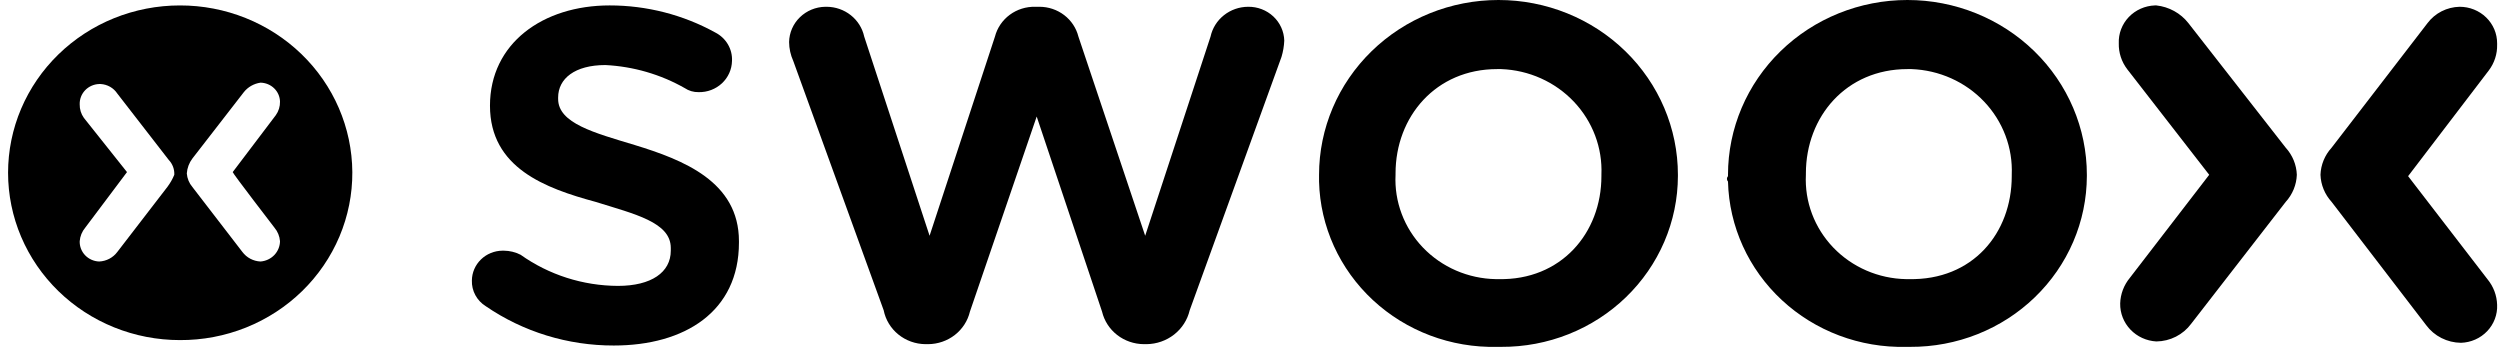
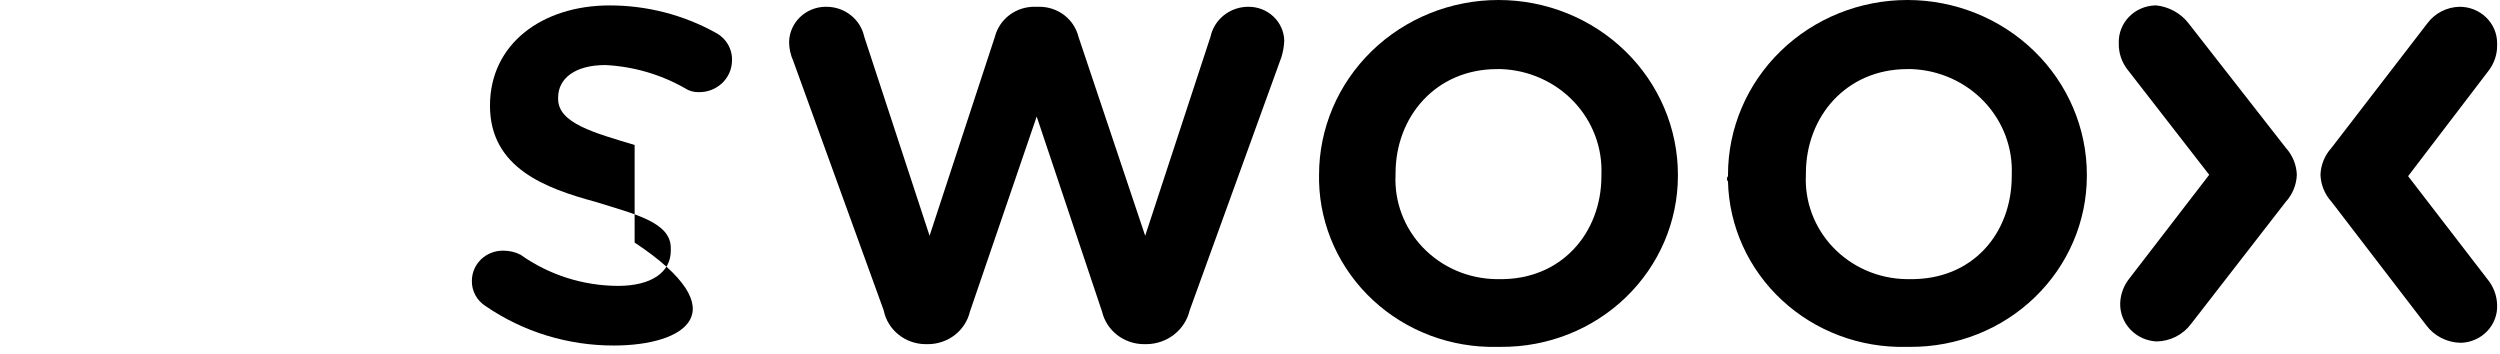
<svg xmlns="http://www.w3.org/2000/svg" width="219" height="31" viewBox="0 0 219 31" fill="none">
-   <path d="M42.556 26.825C42.169 26.585 41.853 26.25 41.64 25.855C41.426 25.459 41.322 25.016 41.337 24.57C41.344 23.879 41.628 23.219 42.13 22.73C42.631 22.242 43.309 21.965 44.018 21.959H44.14C44.649 21.964 45.15 22.086 45.602 22.315C48.08 24.076 51.064 25.031 54.131 25.044C57.056 25.044 58.761 23.858 58.761 21.959V21.721C58.761 19.466 55.593 18.754 52.182 17.686C47.795 16.499 42.922 14.718 42.922 9.259C42.922 3.799 47.552 0.475 53.4 0.475C56.646 0.473 59.837 1.291 62.661 2.849C63.123 3.085 63.507 3.446 63.766 3.887C64.025 4.329 64.149 4.834 64.123 5.342C64.115 5.708 64.033 6.07 63.882 6.405C63.731 6.741 63.514 7.044 63.242 7.298C62.97 7.551 62.65 7.75 62.299 7.883C61.949 8.016 61.575 8.08 61.198 8.072C60.764 8.081 60.337 7.957 59.98 7.716C57.863 6.513 55.482 5.822 53.035 5.698C50.354 5.698 48.892 6.885 48.892 8.546V8.665C48.892 10.802 52.06 11.632 55.593 12.701C59.858 14.006 64.732 15.905 64.732 21.128V21.246C64.732 27.3 59.98 30.267 53.766 30.267C49.754 30.275 45.838 29.073 42.556 26.825Z" fill="black" />
+   <path d="M42.556 26.825C42.169 26.585 41.853 26.25 41.64 25.855C41.426 25.459 41.322 25.016 41.337 24.57C41.344 23.879 41.628 23.219 42.13 22.73C42.631 22.242 43.309 21.965 44.018 21.959H44.14C44.649 21.964 45.15 22.086 45.602 22.315C48.08 24.076 51.064 25.031 54.131 25.044C57.056 25.044 58.761 23.858 58.761 21.959V21.721C58.761 19.466 55.593 18.754 52.182 17.686C47.795 16.499 42.922 14.718 42.922 9.259C42.922 3.799 47.552 0.475 53.4 0.475C56.646 0.473 59.837 1.291 62.661 2.849C63.123 3.085 63.507 3.446 63.766 3.887C64.025 4.329 64.149 4.834 64.123 5.342C64.115 5.708 64.033 6.07 63.882 6.405C63.731 6.741 63.514 7.044 63.242 7.298C62.97 7.551 62.65 7.75 62.299 7.883C61.949 8.016 61.575 8.08 61.198 8.072C60.764 8.081 60.337 7.957 59.98 7.716C57.863 6.513 55.482 5.822 53.035 5.698C50.354 5.698 48.892 6.885 48.892 8.546V8.665C48.892 10.802 52.06 11.632 55.593 12.701V21.246C64.732 27.3 59.98 30.267 53.766 30.267C49.754 30.275 45.838 29.073 42.556 26.825Z" fill="black" />
  <path d="M77.41 27.181L69.49 5.341C69.253 4.818 69.129 4.252 69.125 3.68C69.14 2.866 69.478 2.089 70.069 1.514C70.66 0.938 71.457 0.608 72.293 0.594H72.415C73.187 0.597 73.934 0.858 74.533 1.334C75.132 1.809 75.545 2.469 75.705 3.205L81.431 20.653L87.158 3.205C87.356 2.444 87.813 1.771 88.455 1.296C89.097 0.822 89.886 0.574 90.692 0.594H91.057C91.844 0.594 92.608 0.852 93.226 1.325C93.845 1.799 94.282 2.461 94.469 3.205L100.318 20.653L106.044 3.205C106.204 2.469 106.617 1.809 107.216 1.334C107.815 0.858 108.562 0.597 109.334 0.594C110.157 0.582 110.952 0.887 111.545 1.442C112.138 1.998 112.482 2.76 112.502 3.561C112.481 4.044 112.399 4.522 112.259 4.985L104.217 27.181C104.021 28.017 103.542 28.764 102.857 29.303C102.171 29.841 101.32 30.139 100.439 30.148H100.196C99.346 30.142 98.524 29.858 97.861 29.342C97.197 28.825 96.732 28.105 96.54 27.299L90.814 10.208L84.965 27.299C84.773 28.105 84.308 28.825 83.645 29.342C82.982 29.858 82.159 30.142 81.31 30.148H81.066C80.199 30.14 79.361 29.84 78.695 29.299C78.029 28.759 77.575 28.01 77.41 27.181Z" fill="black" />
  <path d="M140.284 15.43V15.311C140.334 14.142 140.147 12.974 139.733 11.875C139.319 10.776 138.686 9.768 137.871 8.907C137.056 8.047 136.075 7.352 134.983 6.863C133.892 6.373 132.712 6.098 131.511 6.053H131.145C125.784 6.053 122.25 10.208 122.25 15.193V15.311C122.192 16.477 122.375 17.642 122.788 18.737C123.2 19.832 123.834 20.836 124.652 21.688C125.471 22.541 126.456 23.224 127.55 23.699C128.645 24.173 129.826 24.429 131.023 24.451H131.267C136.75 24.569 140.284 20.415 140.284 15.43ZM115.549 15.43V15.311C115.549 11.251 117.205 7.356 120.153 4.485C123.1 1.613 127.098 0 131.267 0C135.436 0 139.434 1.613 142.381 4.485C145.329 7.356 146.985 11.251 146.985 15.311V15.43C146.98 17.402 146.575 19.355 145.794 21.174C145.013 22.994 143.871 24.646 142.434 26.035C140.996 27.425 139.291 28.524 137.417 29.27C135.543 30.017 133.536 30.395 131.511 30.385H131.145C127.106 30.478 123.194 29.006 120.269 26.29C117.345 23.575 115.647 19.839 115.549 15.905V15.43Z" fill="black" />
  <path d="M176.229 15.43V15.311C176.279 14.142 176.092 12.974 175.678 11.875C175.264 10.776 174.632 9.768 173.816 8.907C173.001 8.047 172.02 7.352 170.928 6.863C169.837 6.373 168.657 6.098 167.456 6.053H167.091C161.729 6.053 158.196 10.208 158.196 15.193V15.311C158.138 16.477 158.32 17.642 158.733 18.737C159.146 19.832 159.78 20.836 160.598 21.688C161.416 22.541 162.401 23.224 163.496 23.699C164.59 24.173 165.771 24.429 166.969 24.451H167.212C172.817 24.569 176.229 20.415 176.229 15.43ZM151.372 15.43V15.311C151.372 11.251 153.028 7.356 155.976 4.485C158.924 1.613 162.922 0 167.091 0C171.259 0 175.257 1.613 178.205 4.485C181.153 7.356 182.809 11.251 182.809 15.311V15.43C182.803 17.402 182.399 19.355 181.618 21.174C180.837 22.994 179.695 24.646 178.257 26.035C176.82 27.425 175.115 28.524 173.241 29.27C171.366 30.017 169.359 30.395 167.334 30.385H166.969C162.93 30.478 159.018 29.006 156.093 26.29C153.168 23.575 151.47 19.839 151.372 15.905C151.312 15.839 151.279 15.755 151.279 15.667C151.279 15.58 151.312 15.495 151.372 15.43Z" fill="black" />
  <path d="M215.458 0.594C215.891 0.592 216.32 0.674 216.72 0.835C217.119 0.995 217.483 1.231 217.789 1.529C218.095 1.827 218.337 2.181 218.502 2.57C218.666 2.96 218.75 3.377 218.748 3.799V3.918C218.768 4.727 218.511 5.521 218.017 6.173L210.95 15.431L217.895 24.451C218.426 25.091 218.726 25.884 218.748 26.706C218.767 27.128 218.699 27.548 218.549 27.944C218.399 28.34 218.171 28.703 217.876 29.012C217.581 29.321 217.227 29.57 216.833 29.744C216.439 29.919 216.013 30.016 215.58 30.029C214.984 30.023 214.398 29.879 213.869 29.611C213.34 29.343 212.883 28.958 212.534 28.486L204.249 17.686C203.65 17.029 203.305 16.19 203.274 15.312C203.305 14.434 203.65 13.595 204.249 12.938L212.656 2.018C212.98 1.588 213.401 1.235 213.887 0.988C214.373 0.741 214.911 0.607 215.458 0.594ZM191.698 2.018L200.228 12.938C200.827 13.595 201.171 14.434 201.202 15.312C201.171 16.19 200.827 17.029 200.228 17.686L191.942 28.368C191.594 28.839 191.137 29.224 190.608 29.492C190.079 29.761 189.492 29.904 188.896 29.911C188.03 29.863 187.216 29.49 186.625 28.87C186.035 28.251 185.713 27.433 185.728 26.587C185.75 25.765 186.05 24.973 186.581 24.332L193.526 15.312L186.337 6.054C185.844 5.402 185.586 4.609 185.606 3.799C185.589 3.378 185.657 2.957 185.807 2.562C185.957 2.167 186.186 1.804 186.48 1.495C186.775 1.186 187.129 0.937 187.523 0.762C187.916 0.587 188.342 0.49 188.774 0.475H188.896C189.446 0.535 189.977 0.703 190.459 0.968C190.941 1.233 191.362 1.591 191.698 2.018Z" fill="black" />
-   <path d="M15.755 0.476C13.779 0.476 11.822 0.855 9.996 1.591C8.171 2.328 6.512 3.408 5.114 4.769C3.717 6.13 2.609 7.746 1.852 9.524C1.096 11.303 0.707 13.209 0.707 15.134C0.707 17.059 1.096 18.965 1.852 20.743C2.609 22.522 3.717 24.138 5.114 25.499C6.512 26.86 8.171 27.94 9.996 28.676C11.822 29.413 13.779 29.792 15.755 29.792C17.742 29.803 19.712 29.429 21.55 28.693C23.387 27.957 25.057 26.873 26.462 25.505C27.867 24.136 28.98 22.509 29.736 20.719C30.491 18.929 30.875 17.01 30.864 15.075C30.839 11.19 29.235 7.472 26.404 4.736C23.572 2 19.743 0.468 15.755 0.476ZM14.658 16.38L10.272 22.077C10.088 22.322 9.851 22.524 9.577 22.668C9.303 22.812 8.999 22.894 8.688 22.908C8.22 22.892 7.777 22.695 7.457 22.361C7.138 22.028 6.967 21.584 6.982 21.128C7.015 20.692 7.185 20.278 7.469 19.941L11.125 15.075L7.348 10.327C7.1 9.979 6.972 9.563 6.982 9.14C6.967 8.684 7.138 8.24 7.457 7.906C7.777 7.573 8.22 7.376 8.688 7.36H8.81C9.104 7.375 9.389 7.459 9.644 7.603C9.898 7.748 10.113 7.949 10.272 8.19L14.78 14.006C14.947 14.181 15.076 14.387 15.16 14.611C15.244 14.835 15.28 15.073 15.268 15.312C15.112 15.692 14.907 16.051 14.658 16.38ZM24.041 19.941C24.325 20.278 24.495 20.692 24.528 21.128C24.523 21.578 24.346 22.011 24.03 22.341C23.714 22.67 23.283 22.872 22.822 22.908C22.511 22.894 22.207 22.812 21.933 22.668C21.659 22.524 21.422 22.322 21.238 22.077L16.852 16.38C16.567 16.043 16.397 15.628 16.364 15.193C16.396 14.722 16.565 14.269 16.852 13.888L21.36 8.072C21.718 7.621 22.243 7.323 22.822 7.241C23.272 7.25 23.7 7.428 24.018 7.738C24.336 8.047 24.519 8.465 24.528 8.903C24.538 9.326 24.41 9.741 24.162 10.089L20.385 15.075C20.385 15.193 24.041 19.941 24.041 19.941Z" fill="black" />
</svg>